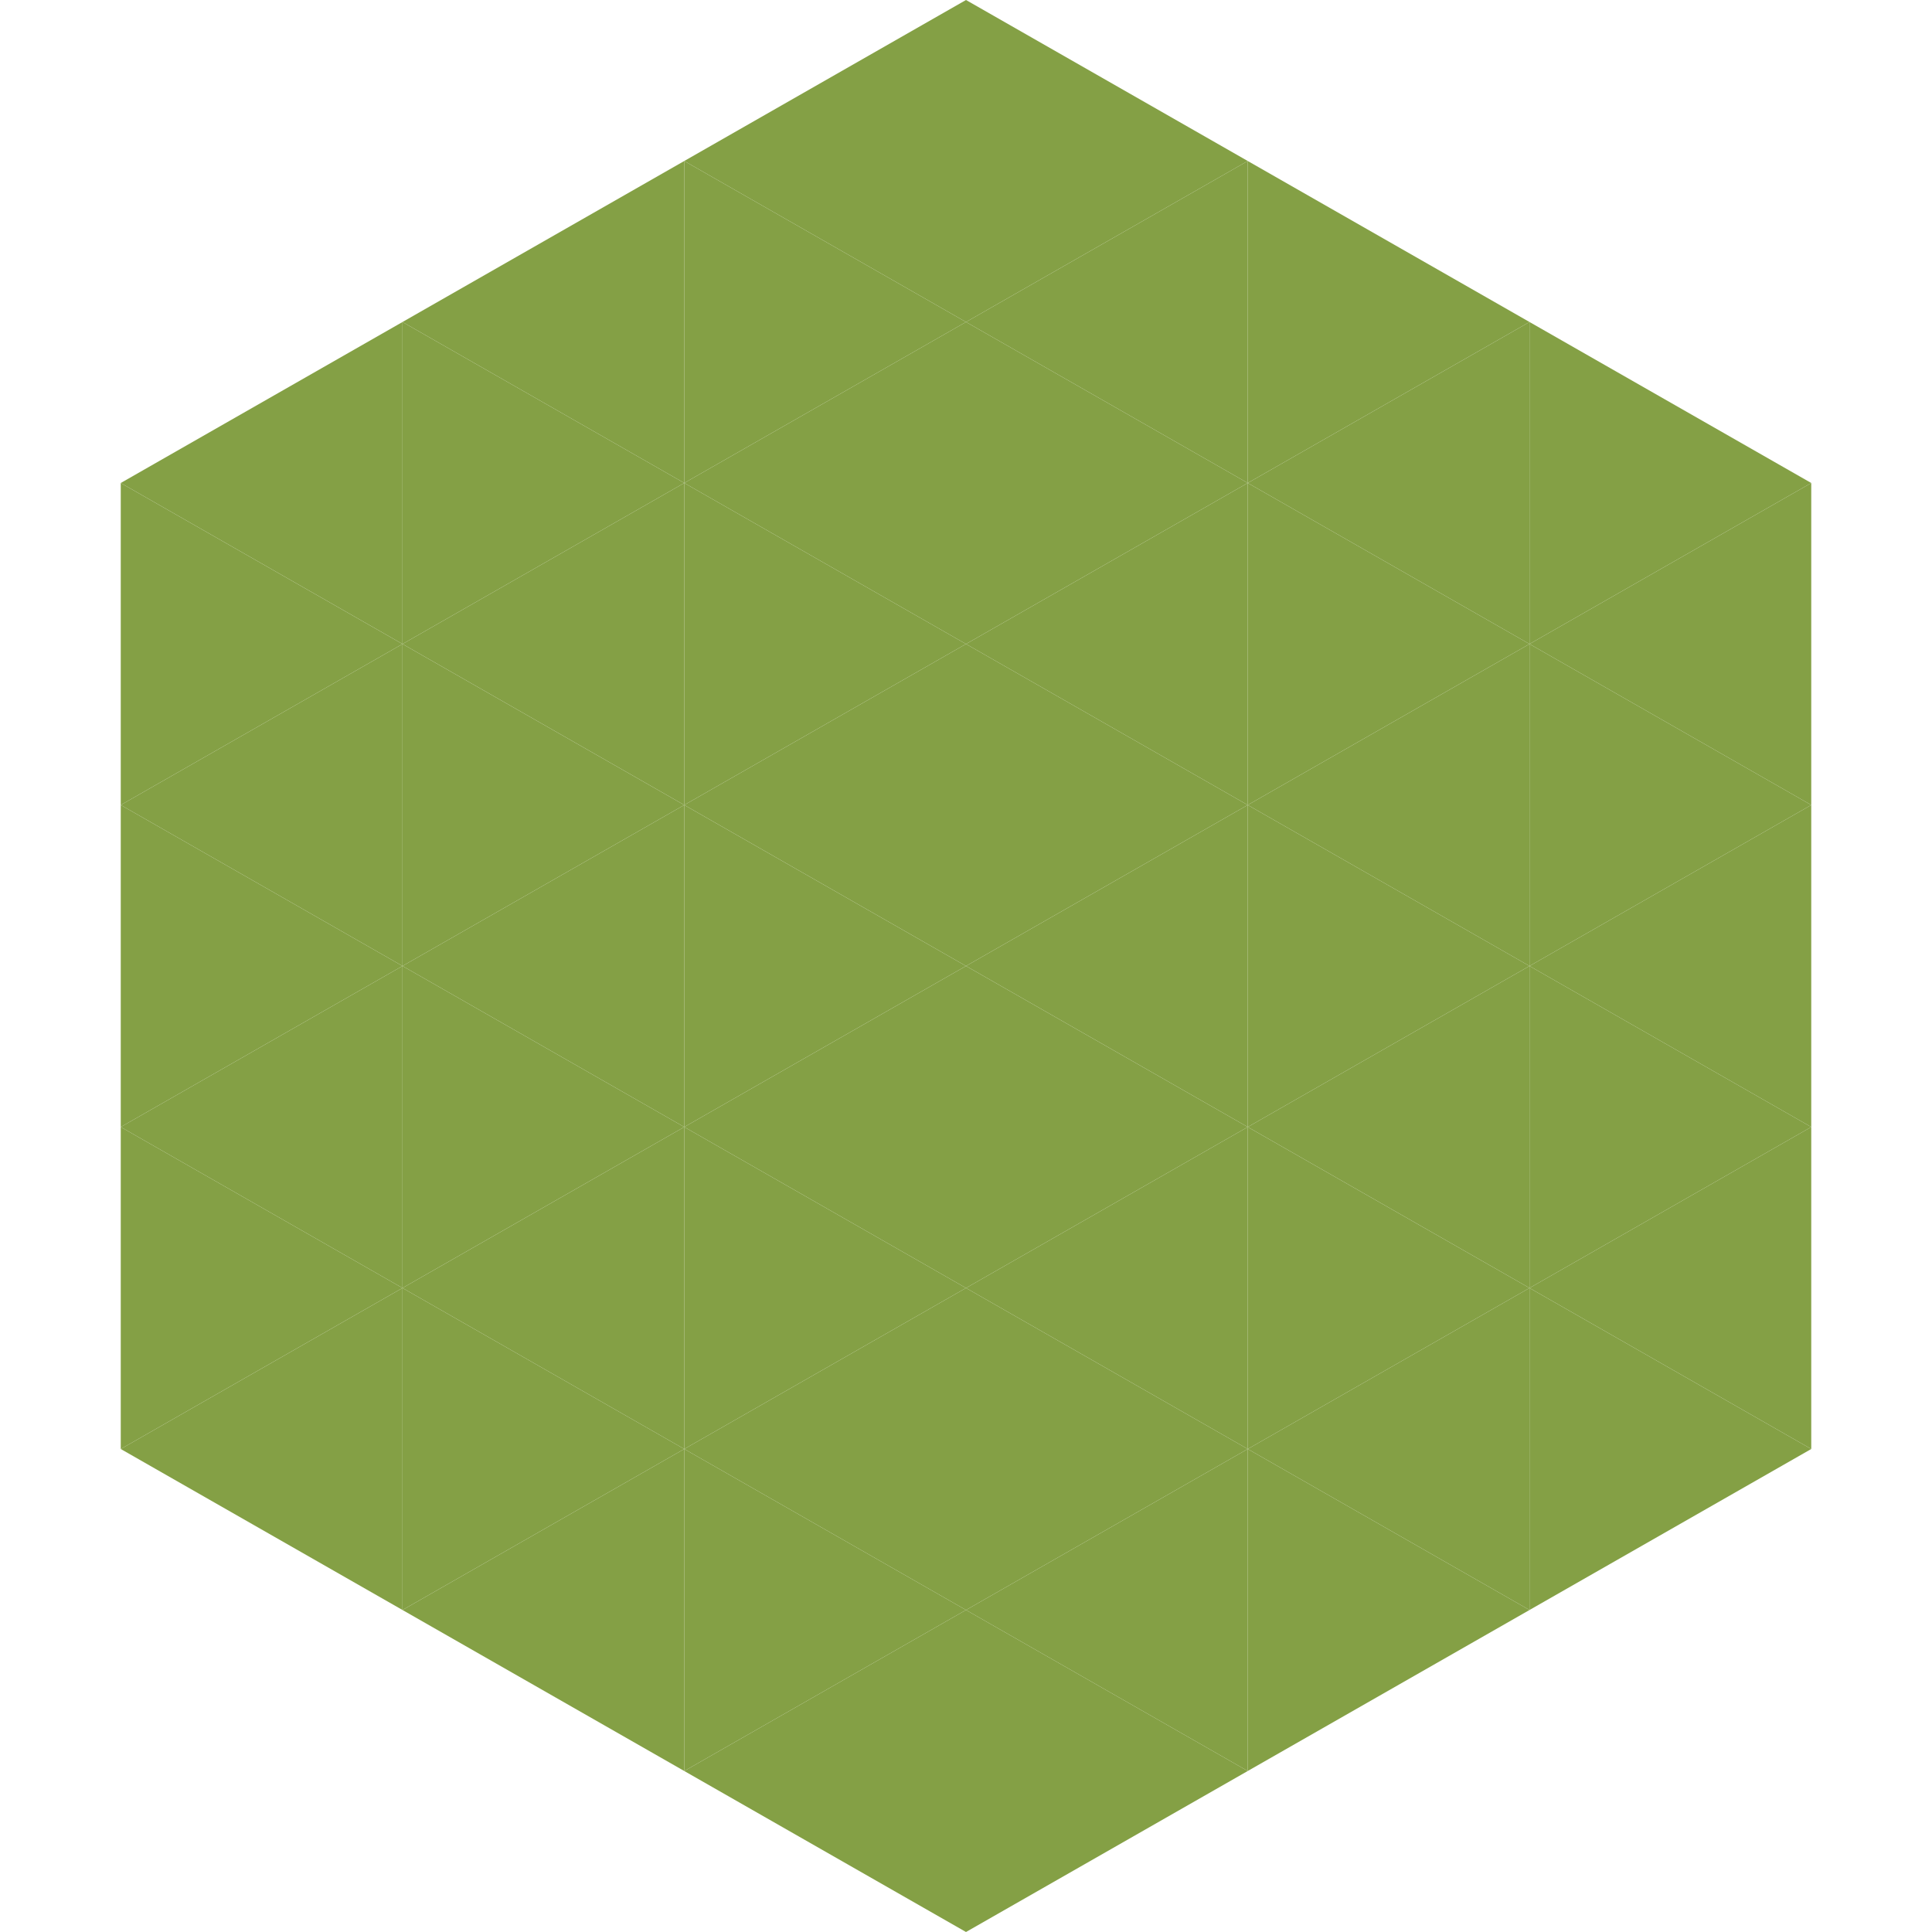
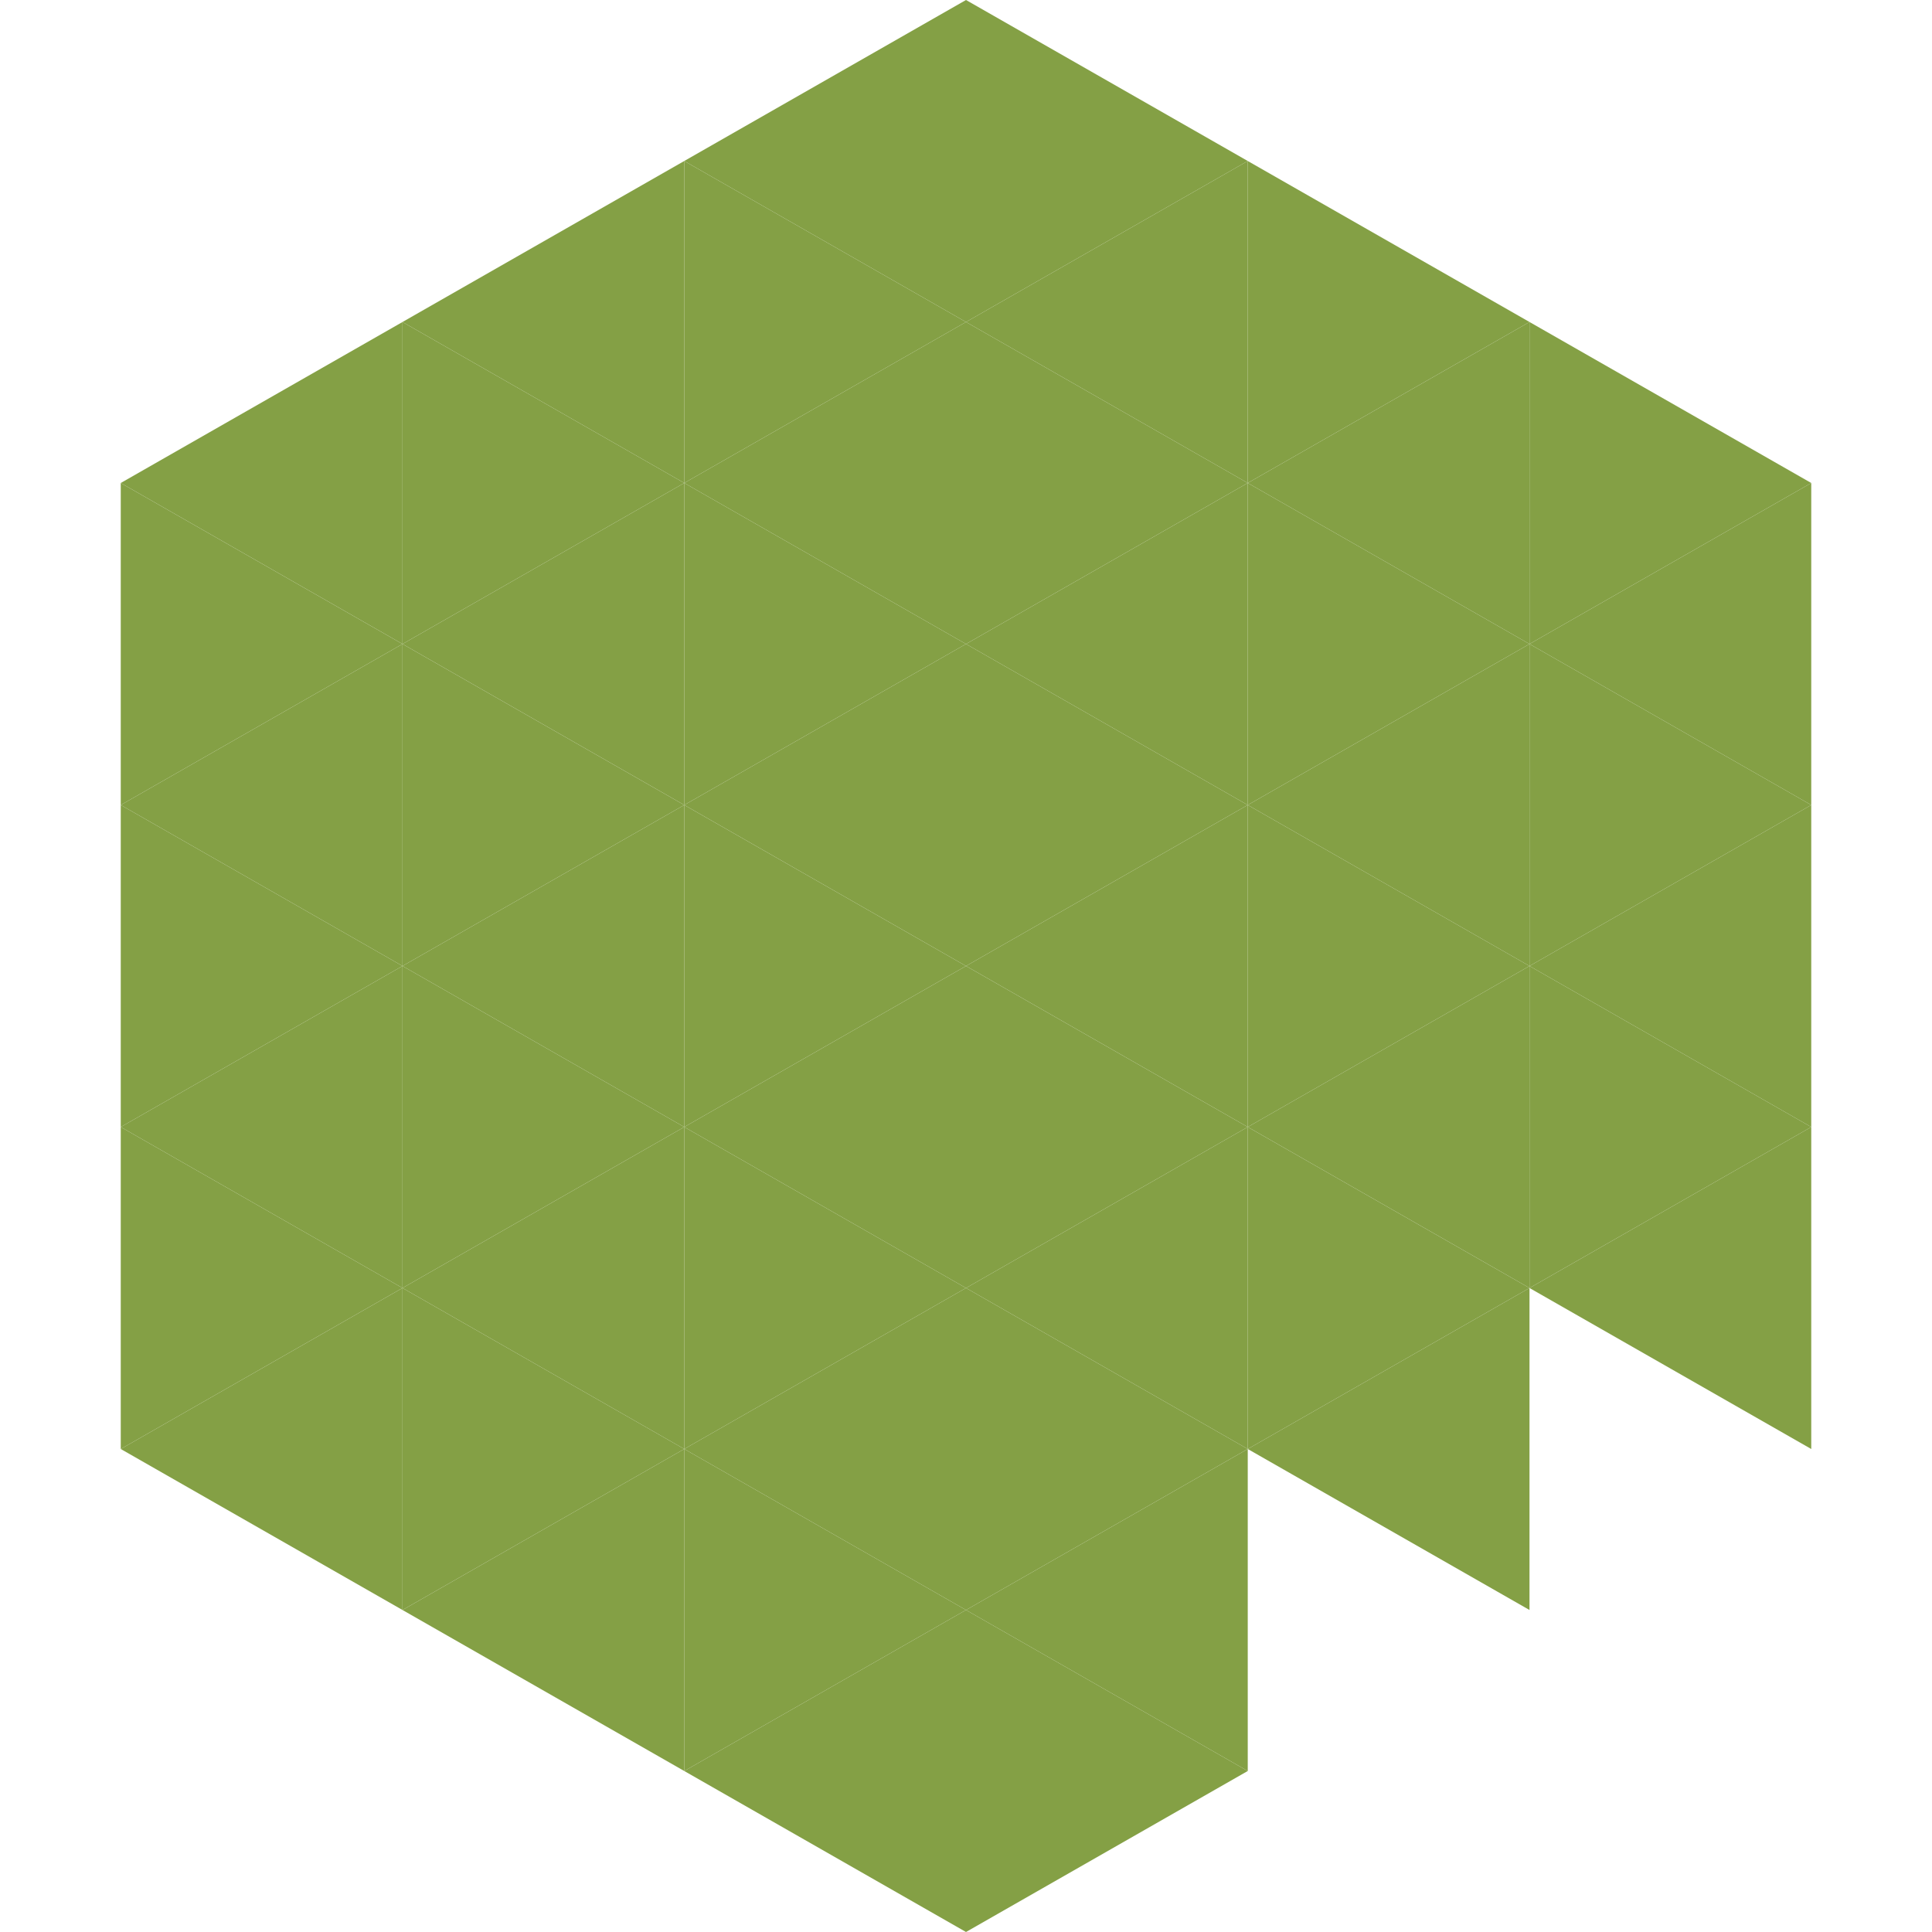
<svg xmlns="http://www.w3.org/2000/svg" width="240" height="240">
  <polygon points="50,40 15,60 50,80" style="fill:rgb(132,160,69)" />
  <polygon points="190,40 225,60 190,80" style="fill:rgb(132,160,69)" />
  <polygon points="15,60 50,80 15,100" style="fill:rgb(132,160,69)" />
  <polygon points="225,60 190,80 225,100" style="fill:rgb(132,160,69)" />
  <polygon points="50,80 15,100 50,120" style="fill:rgb(132,160,69)" />
  <polygon points="190,80 225,100 190,120" style="fill:rgb(132,160,69)" />
  <polygon points="15,100 50,120 15,140" style="fill:rgb(132,160,69)" />
  <polygon points="225,100 190,120 225,140" style="fill:rgb(132,160,69)" />
  <polygon points="50,120 15,140 50,160" style="fill:rgb(132,160,69)" />
  <polygon points="190,120 225,140 190,160" style="fill:rgb(132,160,69)" />
  <polygon points="15,140 50,160 15,180" style="fill:rgb(132,160,69)" />
  <polygon points="225,140 190,160 225,180" style="fill:rgb(132,160,69)" />
  <polygon points="50,160 15,180 50,200" style="fill:rgb(132,160,69)" />
-   <polygon points="190,160 225,180 190,200" style="fill:rgb(132,160,69)" />
  <polygon points="15,180 50,200 15,220" style="fill:rgb(255,255,255); fill-opacity:0" />
  <polygon points="225,180 190,200 225,220" style="fill:rgb(255,255,255); fill-opacity:0" />
  <polygon points="50,0 85,20 50,40" style="fill:rgb(255,255,255); fill-opacity:0" />
  <polygon points="190,0 155,20 190,40" style="fill:rgb(255,255,255); fill-opacity:0" />
  <polygon points="85,20 50,40 85,60" style="fill:rgb(132,160,69)" />
  <polygon points="155,20 190,40 155,60" style="fill:rgb(132,160,69)" />
  <polygon points="50,40 85,60 50,80" style="fill:rgb(132,160,69)" />
  <polygon points="190,40 155,60 190,80" style="fill:rgb(132,160,69)" />
  <polygon points="85,60 50,80 85,100" style="fill:rgb(132,160,69)" />
  <polygon points="155,60 190,80 155,100" style="fill:rgb(132,160,69)" />
  <polygon points="50,80 85,100 50,120" style="fill:rgb(132,160,69)" />
  <polygon points="190,80 155,100 190,120" style="fill:rgb(132,160,69)" />
  <polygon points="85,100 50,120 85,140" style="fill:rgb(132,160,69)" />
  <polygon points="155,100 190,120 155,140" style="fill:rgb(132,160,69)" />
  <polygon points="50,120 85,140 50,160" style="fill:rgb(132,160,69)" />
  <polygon points="190,120 155,140 190,160" style="fill:rgb(132,160,69)" />
  <polygon points="85,140 50,160 85,180" style="fill:rgb(132,160,69)" />
  <polygon points="155,140 190,160 155,180" style="fill:rgb(132,160,69)" />
  <polygon points="50,160 85,180 50,200" style="fill:rgb(132,160,69)" />
  <polygon points="190,160 155,180 190,200" style="fill:rgb(132,160,69)" />
  <polygon points="85,180 50,200 85,220" style="fill:rgb(132,160,69)" />
-   <polygon points="155,180 190,200 155,220" style="fill:rgb(132,160,69)" />
  <polygon points="120,0 85,20 120,40" style="fill:rgb(132,160,69)" />
  <polygon points="120,0 155,20 120,40" style="fill:rgb(132,160,69)" />
  <polygon points="85,20 120,40 85,60" style="fill:rgb(132,160,69)" />
  <polygon points="155,20 120,40 155,60" style="fill:rgb(132,160,69)" />
  <polygon points="120,40 85,60 120,80" style="fill:rgb(132,160,69)" />
  <polygon points="120,40 155,60 120,80" style="fill:rgb(132,160,69)" />
  <polygon points="85,60 120,80 85,100" style="fill:rgb(132,160,69)" />
  <polygon points="155,60 120,80 155,100" style="fill:rgb(132,160,69)" />
  <polygon points="120,80 85,100 120,120" style="fill:rgb(132,160,69)" />
  <polygon points="120,80 155,100 120,120" style="fill:rgb(132,160,69)" />
  <polygon points="85,100 120,120 85,140" style="fill:rgb(132,160,69)" />
  <polygon points="155,100 120,120 155,140" style="fill:rgb(132,160,69)" />
  <polygon points="120,120 85,140 120,160" style="fill:rgb(132,160,69)" />
  <polygon points="120,120 155,140 120,160" style="fill:rgb(132,160,69)" />
  <polygon points="85,140 120,160 85,180" style="fill:rgb(132,160,69)" />
  <polygon points="155,140 120,160 155,180" style="fill:rgb(132,160,69)" />
  <polygon points="120,160 85,180 120,200" style="fill:rgb(132,160,69)" />
  <polygon points="120,160 155,180 120,200" style="fill:rgb(132,160,69)" />
  <polygon points="85,180 120,200 85,220" style="fill:rgb(132,160,69)" />
  <polygon points="155,180 120,200 155,220" style="fill:rgb(132,160,69)" />
  <polygon points="120,200 85,220 120,240" style="fill:rgb(132,160,69)" />
  <polygon points="120,200 155,220 120,240" style="fill:rgb(132,160,69)" />
  <polygon points="85,220 120,240 85,260" style="fill:rgb(255,255,255); fill-opacity:0" />
  <polygon points="155,220 120,240 155,260" style="fill:rgb(255,255,255); fill-opacity:0" />
</svg>